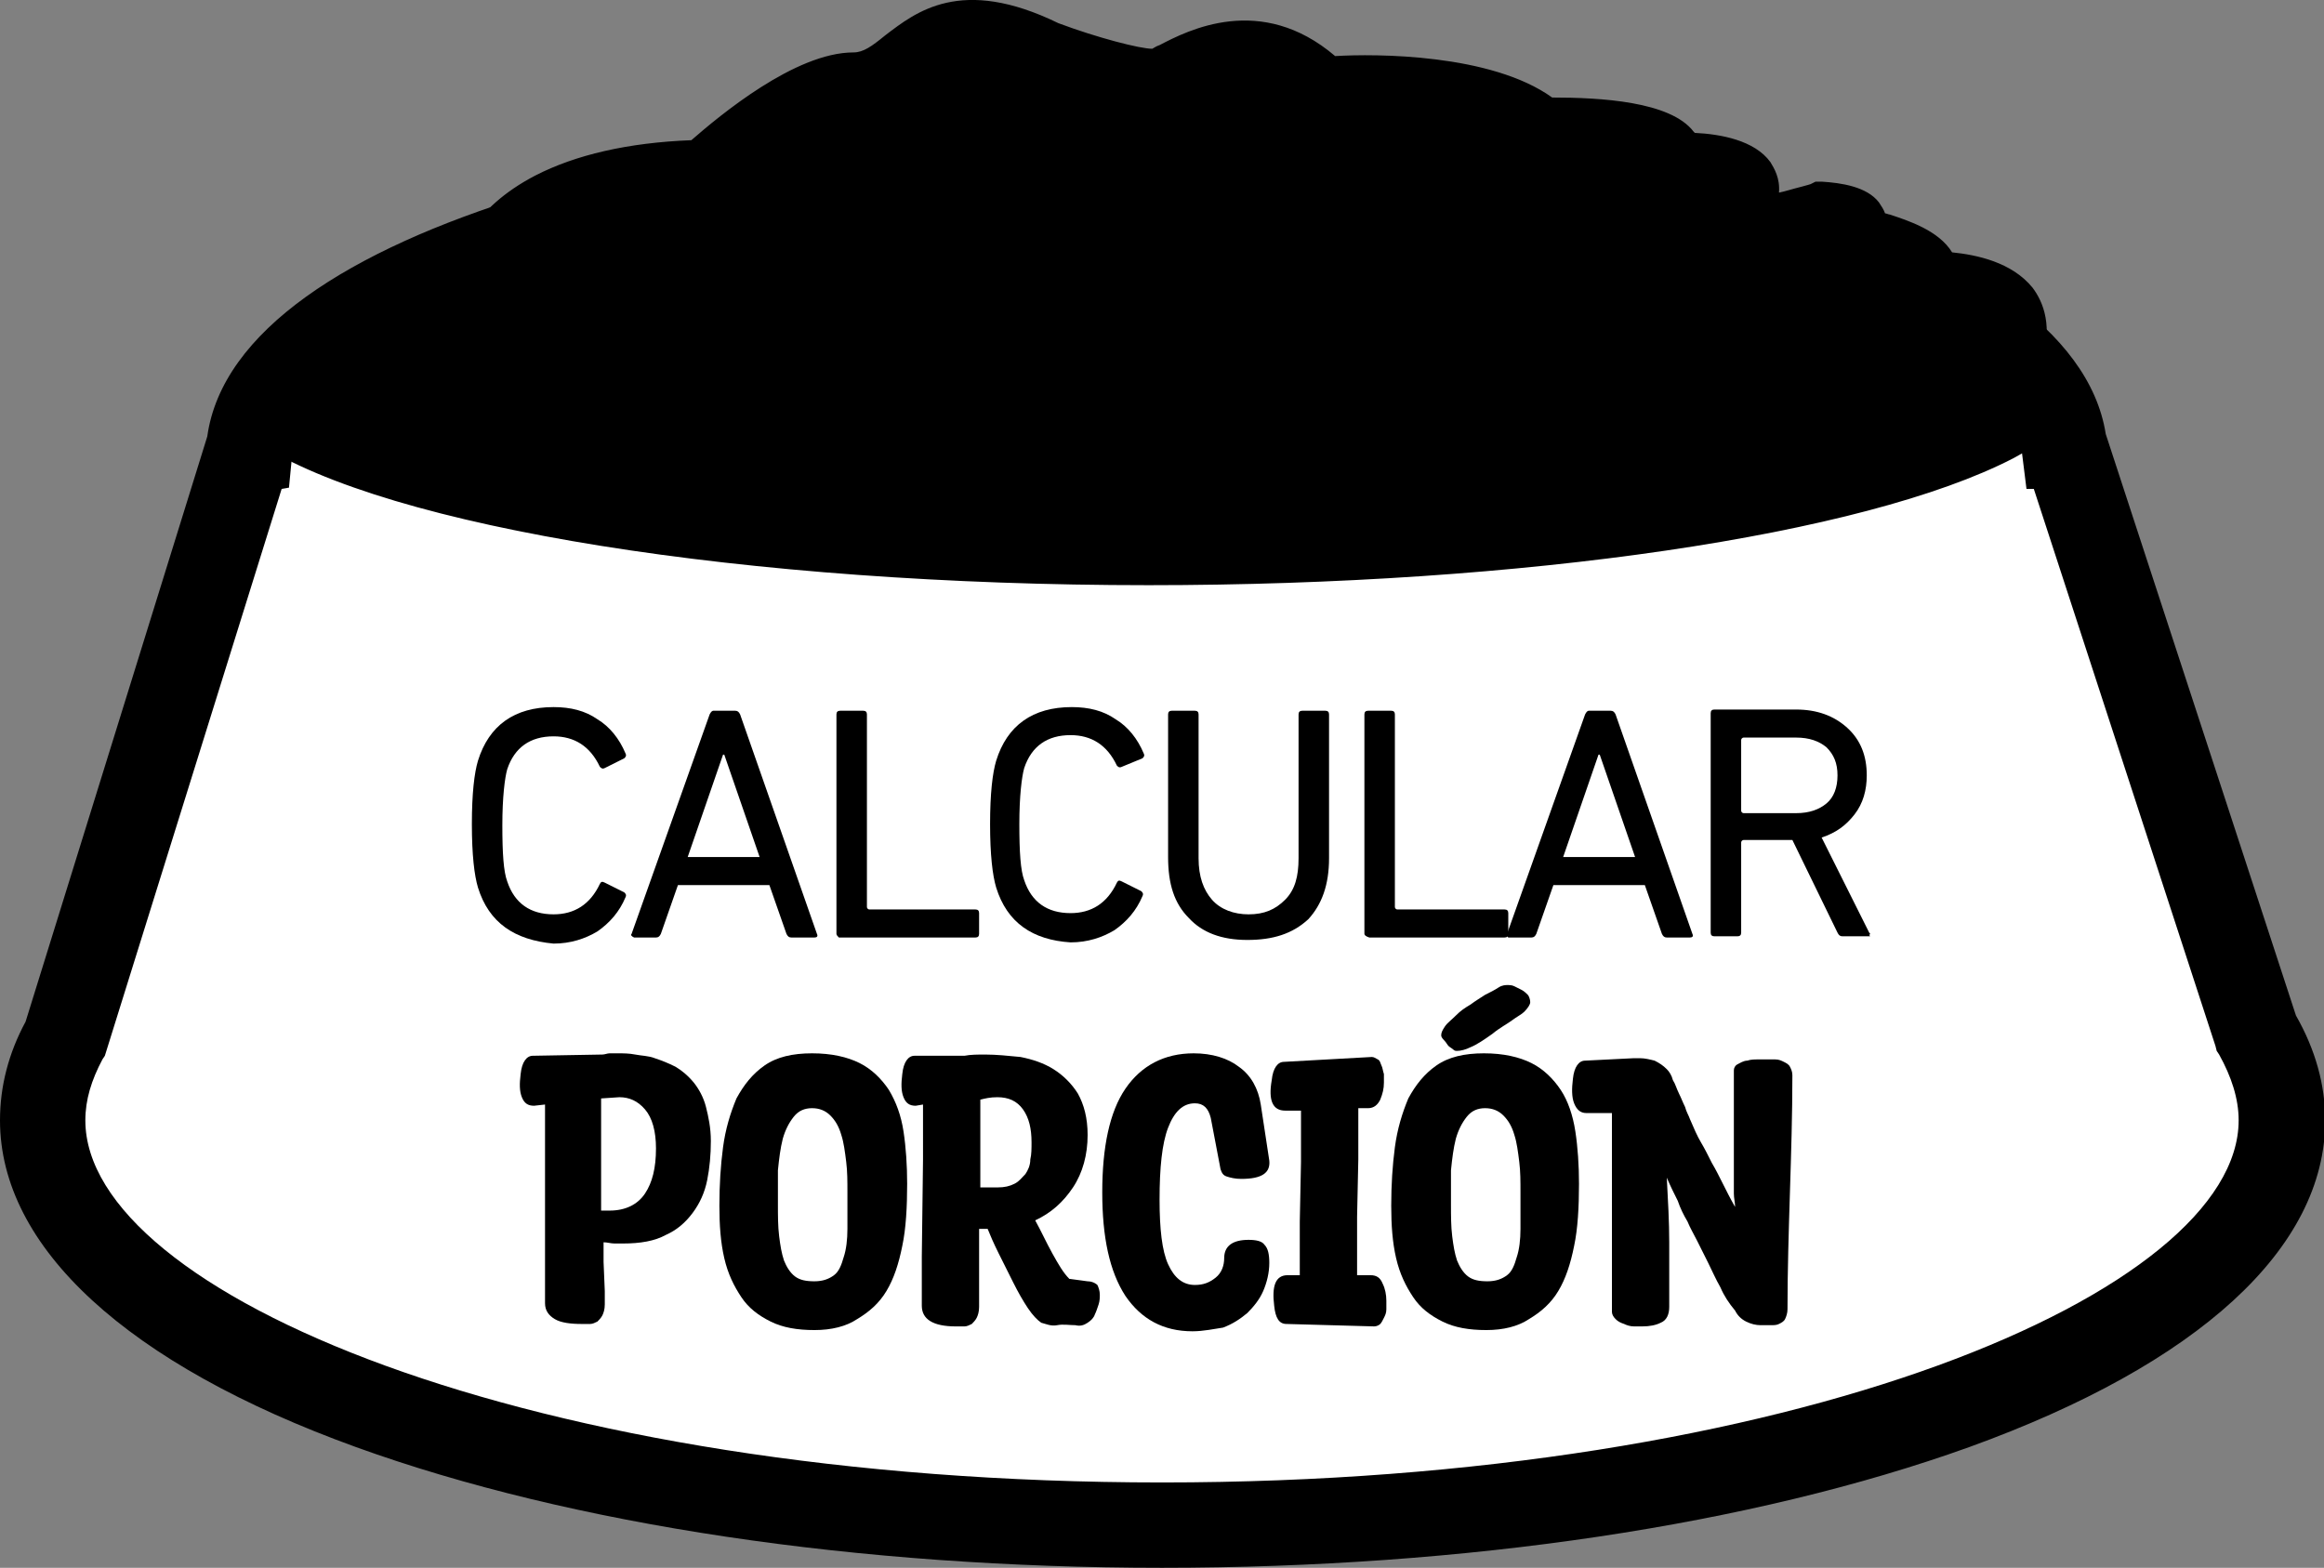
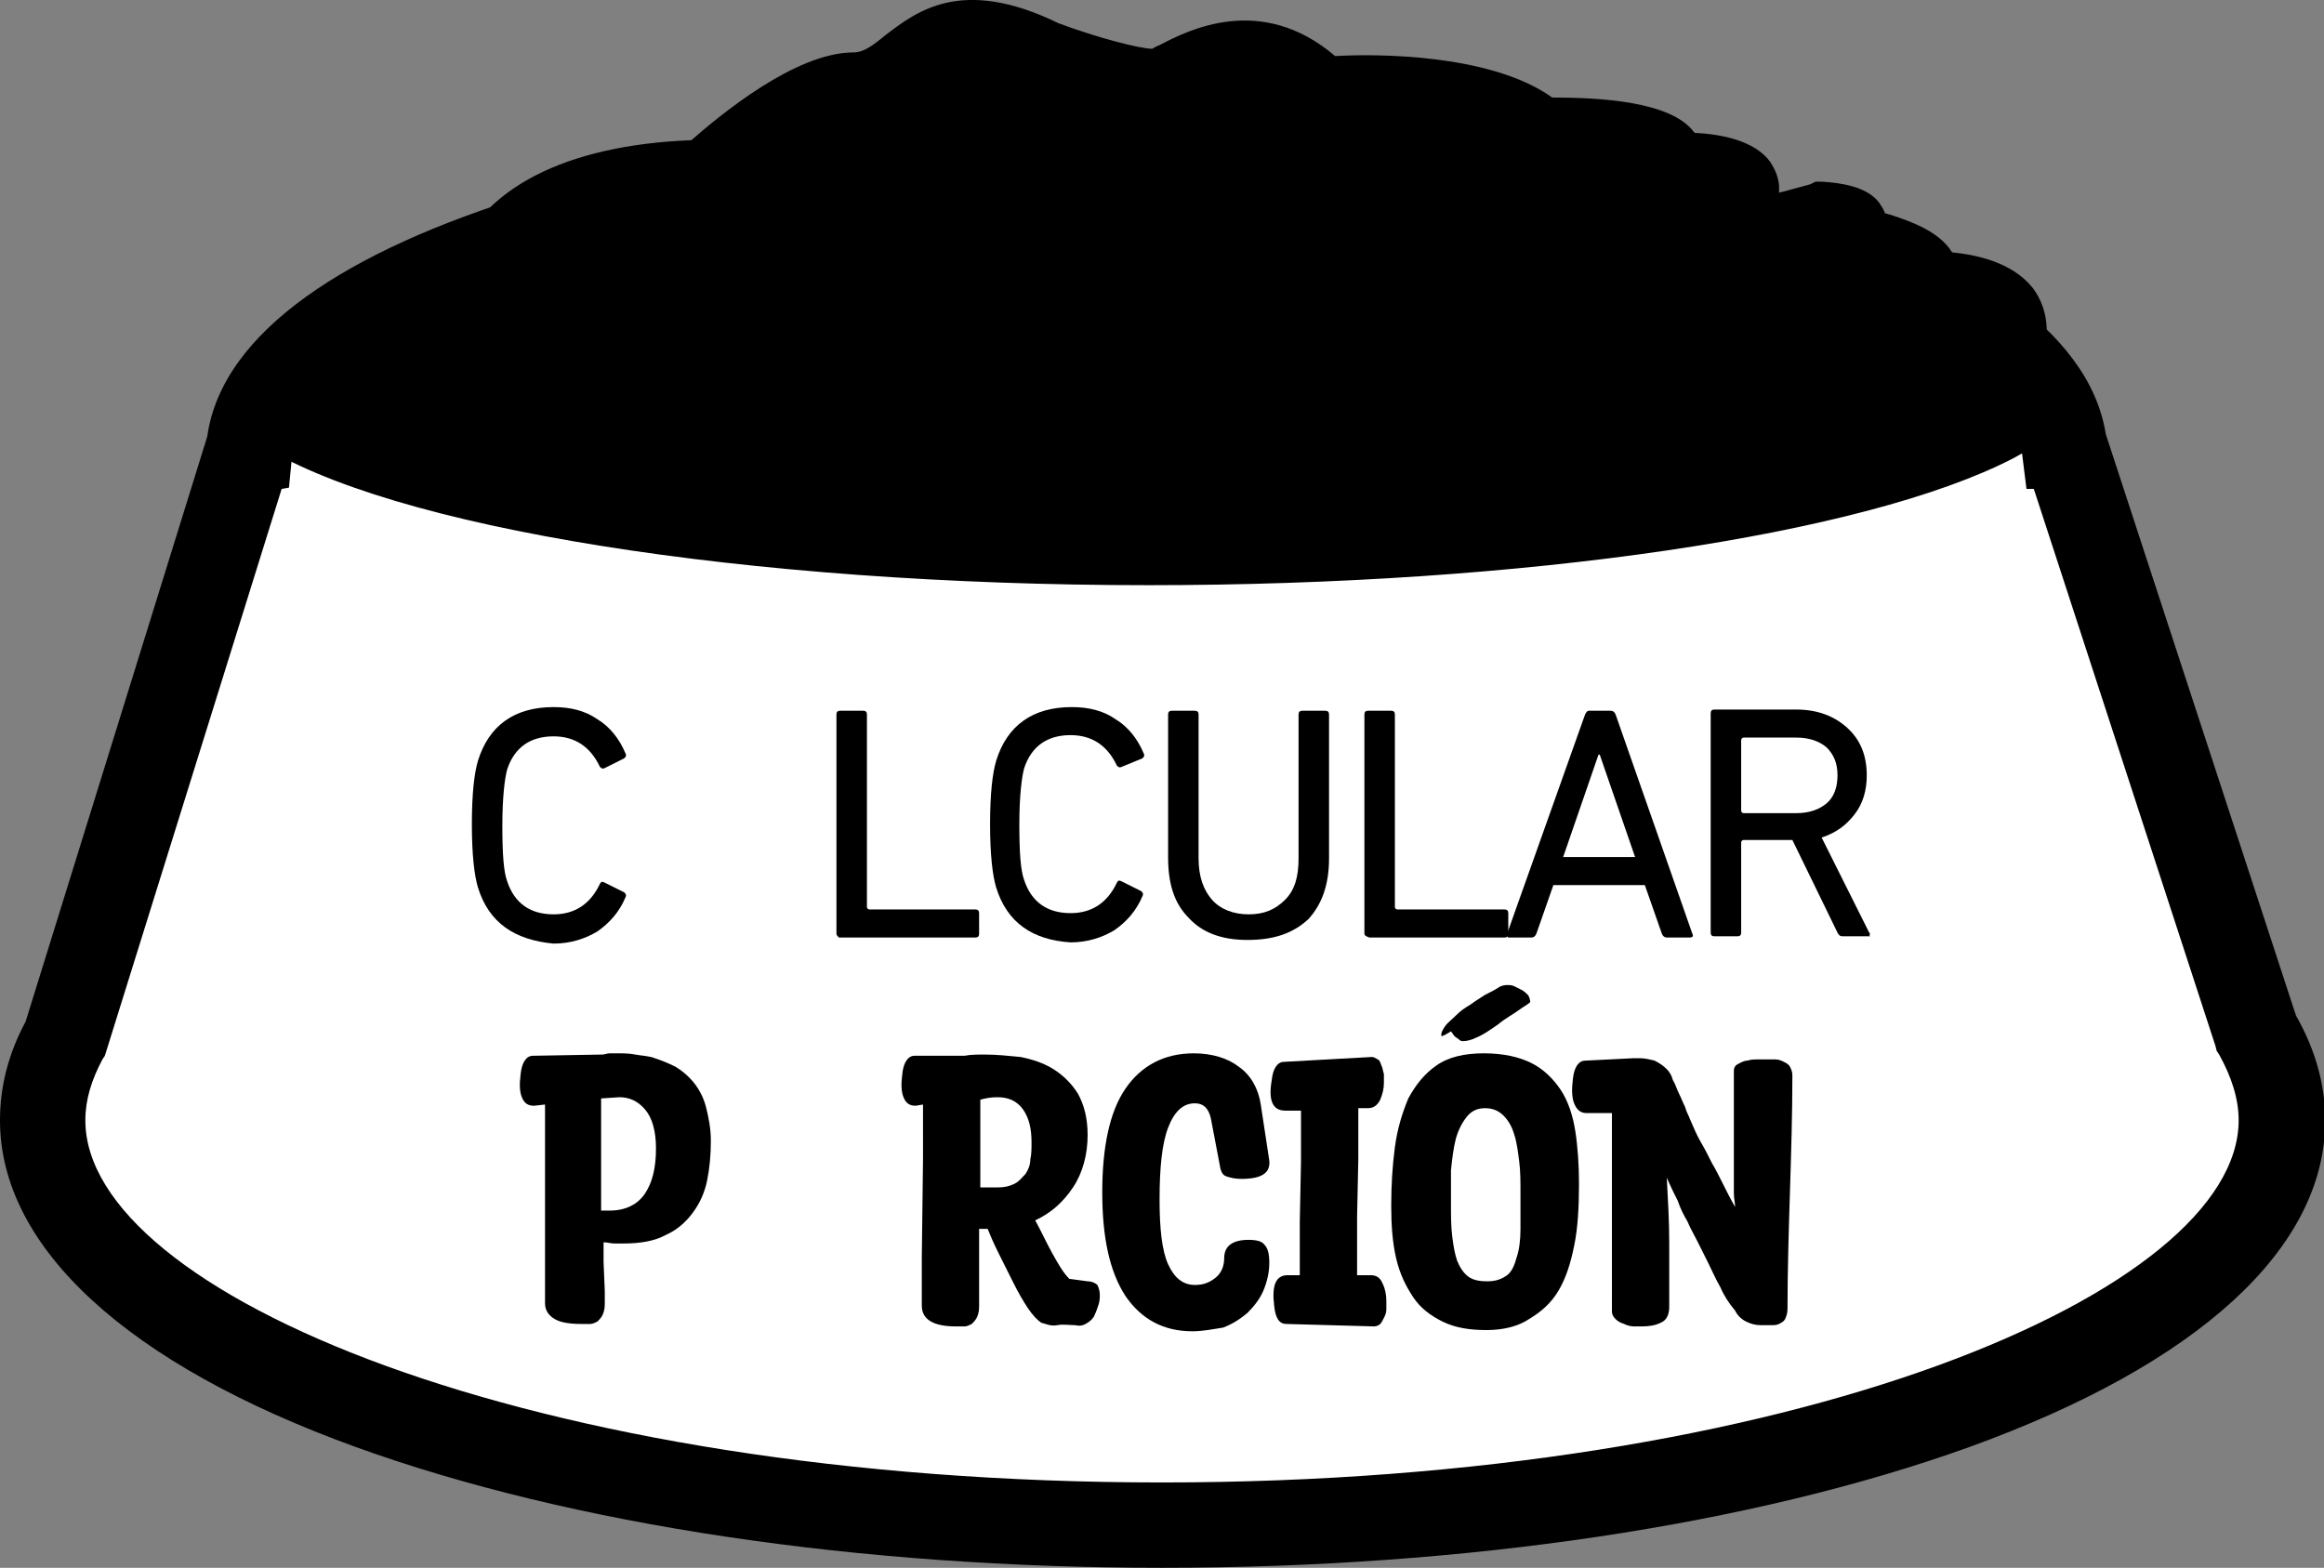
<svg xmlns="http://www.w3.org/2000/svg" version="1.1" id="Capa_1" x="0px" y="0px" viewBox="0 0 190.6 128.6" style="enable-background:new 0 0 190.6 128.6;" xml:space="preserve">
  <rect x="0" y="0" width="190.6" height="128.6" fill="#808080" stroke="none" />
  <style type="text/css">
	.st0{fill:#FFFFFF;}
</style>
  <g>
    <g>
      <path class="st0" d="M185,84.7l-15.7-48.1l0,0c-1.3-13.3-34.1-23.9-74.4-23.9s-73,10.6-74.4,23.9l0,0L5.4,85.2    c-1.2,2.2-1.9,4.4-1.9,6.7c0,18.3,41.1,33.2,91.8,33.2s91.8-14.9,91.8-33.2C187.1,89.4,186.4,87,185,84.7z" />
      <path d="M95.3,128.6c-24.9,0-48.4-3.5-66.1-9.9C10.4,111.9,0,102.3,0,91.9c0-2.8,0.7-5.5,2.1-8.1l14.9-48    C19.4,18.5,58.7,9.2,94.9,9.2c36,0,75.1,9.2,77.8,26.4l15.6,47.7c1.6,2.8,2.4,5.7,2.4,8.6c0,10.5-10.4,20-29.2,26.8    C143.7,125.1,120.2,128.6,95.3,128.6z M23.1,40.1L8.6,86.6l-0.2,0.3c-0.9,1.7-1.4,3.3-1.4,5c0,14.1,36.3,29.7,88.3,29.7    s88.3-15.7,88.3-29.7c0-1.8-0.6-3.6-1.6-5.4l-0.2-0.3l-0.1-0.4l-14.9-45.7h-0.6l-0.4-3.2c-1-9.8-30.3-20.8-70.9-20.8    S25,27,24,36.9L23.7,40L23.1,40.1L23.1,40.1z" />
    </g>
    <g>
      <path d="M158.3,23c0.2-3.1-6.6-3.2-6-4.4c0-0.1,0-0.1,0-0.1c0.2-1.1-3-1.2-3-1.2s-0.3,0.1-0.8,0.3c-1.9,0.6-6.6,1.9-5.2-1    c0,0,0,0,0-0.1c1.6-3.6-6.2-3.2-6.2-3.2c1.1-3.3-10.7-3-10.7-3C121.8,6,108.7,7,108.7,7c-6-5.8-11.8-1.4-13.5-0.7    c-1.7,0.6-9.4-2.2-9.4-2.2C75.6-1,74.7,6.6,70,6.6s-12.4,7.1-12.4,7.1c-6,0.1-10,1.3-12.7,2.7c-3.9,2-4.7,4.4-4.7,4.4    c-9.5-0.4-10.9,7.3-10.9,7.3c-6.1,2.4-6.9,5.1-7,6.2c10.1,6.6,38.4,11.3,71.8,11.3c31.4,0,58.3-4.2,69.8-10.1    c0.9-3.5,1.1-6.1,1.1-6.1C167.5,22.4,158.3,23,158.3,23z" />
      <path d="M94.2,48c-33,0-62.4-4.7-73.1-11.7L20,35.6l0.1-1.4c0.1-1.8,1.2-5.1,7.3-7.8c1.1-3.2,4.4-7.6,11.5-7.9    c0.8-1.1,2.3-2.7,5-4.1c3.3-1.7,7.6-2.7,12.8-2.9c2.3-2,8.5-7.2,13.3-7.2c0.8,0,1.5-0.5,2.6-1.4c2.5-1.9,6.2-4.9,14.2-1    C90,3.1,93.5,4,94.5,4l0,0c0.2-0.1,0.3-0.2,0.6-0.3c2.3-1.2,8.3-4.3,14.4,0.9c3.3-0.2,12.8-0.2,17.8,3.4c3.9,0,9.7,0.3,11.6,2.8    l0.1,0.1c2.1,0.1,4.9,0.6,6.2,2.4c0.3,0.5,0.8,1.3,0.7,2.5c0.5-0.1,1.1-0.3,1.9-0.5c0.4-0.1,0.7-0.2,0.7-0.2l0.4-0.2h0.5    c1.6,0.1,3.7,0.4,4.7,1.7c0.2,0.3,0.4,0.6,0.5,0.9c0.1,0,0.3,0.1,0.4,0.1c1.5,0.5,4,1.3,5.1,3.1c2,0.2,4.9,0.8,6.6,2.9    c0.9,1.2,1.7,3.2,0.7,6.3c-0.1,0.8-0.4,3.2-1.1,6.2l-0.3,1l-0.9,0.5C152.9,43.9,125,48,94.2,48z M25.3,33.3    c11.2,5.9,38.8,10,68.9,10c29.4,0,55.7-3.7,67.8-9.4c0.6-2.7,0.8-4.6,0.8-4.7v-0.3l0.1-0.3c0.2-0.7,0.5-1.7,0.1-2.2    c-0.7-0.9-3-1.2-4.4-1.1l-2.6,0.2l0.1-2.5c-0.4-0.4-1.8-0.8-2.4-1c-1.5-0.5-2.8-0.9-3.4-2.2c0,0,0-0.1-0.1-0.1s-0.3,0-0.4-0.1    c-0.1,0-0.2,0.1-0.4,0.1c-4,1.3-6.4,1.3-7.7-0.2c-0.5-0.6-1.2-1.7-0.5-3.6c-0.8-0.2-2.4-0.4-3.7-0.3l-3.5,0.2l0.8-2.4    c-1.5-0.5-4.9-0.8-8.1-0.7h-1l-0.7-0.6c-2.9-2.6-11.3-3.1-16-2.7l-1,0.1l-0.8-0.7c-3.6-3.5-6.8-2.3-9.8-0.8    c-0.5,0.2-0.8,0.4-1.2,0.6c-1.7,0.6-5.4-0.1-11-2.2L85,6.3c-5.4-2.7-7.2-1.3-9.4,0.4C74,7.7,72.4,9,70,9c-2.6,0-7.8,3.8-10.8,6.5    l-0.7,0.6h-0.9c-4.9,0.1-8.8,0.9-11.7,2.4s-3.6,3.1-3.6,3.1l-0.6,1.6L40,23.1c-7.4-0.3-8.4,5.1-8.5,5.3l-0.2,1.3l-1.2,0.5    C27.5,31.3,26,32.5,25.3,33.3z M156,22.9L156,22.9L156,22.9z M150.2,17.6C150.2,17.6,150.2,17.7,150.2,17.6    C150.2,17.7,150.2,17.6,150.2,17.6z" />
    </g>
  </g>
  <g>
    <g>
      <path d="M44.7,106.9c0-2.7,0-5.3,0-8c0-2.7,0-5.3,0-8v-0.3l-0.9,0.1c-0.5,0-0.8-0.2-1-0.7c-0.2-0.5-0.2-1.1-0.1-1.9    c0.1-1,0.5-1.5,1-1.5l5.7-0.1c0.2,0,0.4-0.1,0.6-0.1c0.2,0,0.4,0,0.7,0c0.4,0,0.9,0,1.4,0.1s1.1,0.1,1.6,0.3    c0.6,0.2,1.1,0.4,1.7,0.7c0.5,0.3,1,0.7,1.5,1.3c0.4,0.5,0.8,1.2,1,2s0.4,1.7,0.4,2.8c0,1.1-0.1,2.2-0.3,3.2    c-0.2,1-0.6,1.9-1.2,2.7s-1.3,1.4-2.2,1.8c-0.9,0.5-2.1,0.7-3.5,0.7c-0.2,0-0.4,0-0.7,0c-0.3,0-0.6-0.1-0.9-0.1v1.6l0.1,2.4v1.1    c0,0.4-0.1,0.7-0.2,0.9c-0.1,0.2-0.3,0.4-0.4,0.5c-0.2,0.1-0.4,0.2-0.6,0.2c-0.2,0-0.5,0-0.7,0c-0.9,0-1.7-0.1-2.2-0.4    C45,107.9,44.7,107.5,44.7,106.9z M49.4,99.3c0.1,0,0.2,0,0.3,0s0.2,0,0.3,0c1.3,0,2.3-0.5,2.9-1.4c0.6-0.9,0.9-2.1,0.9-3.7    c0-1.4-0.3-2.5-0.9-3.2c-0.6-0.7-1.3-1-2.1-1l-1.5,0.1c0,0.6,0,1.2,0,1.9c0,0.7,0,1.4,0,2.1c0,0.7,0,1.4,0,2c0,0.7,0,1.2,0,1.7    V99.3z" />
-       <path d="M66.8,109.1c-1.4,0-2.6-0.2-3.6-0.7c-1-0.5-1.8-1.1-2.4-2s-1.1-1.9-1.4-3.2c-0.3-1.3-0.4-2.7-0.4-4.3    c0-1.7,0.1-3.3,0.3-4.8c0.2-1.5,0.6-2.8,1.1-4c0.6-1.1,1.3-2,2.3-2.7c1-0.7,2.3-1,3.9-1c1.6,0,2.9,0.3,3.9,0.8    c1,0.5,1.8,1.3,2.4,2.2c0.6,1,1,2.1,1.2,3.4c0.2,1.3,0.3,2.8,0.3,4.3c0,1.9-0.1,3.7-0.4,5.1c-0.3,1.5-0.7,2.7-1.3,3.7    c-0.6,1-1.4,1.7-2.4,2.3C69.4,108.8,68.2,109.1,66.8,109.1z M63.8,98.8c0,0.9,0,1.8,0.1,2.6c0.1,0.8,0.2,1.4,0.4,2    c0.2,0.5,0.5,1,0.9,1.3c0.4,0.3,0.9,0.4,1.6,0.4c0.7,0,1.2-0.2,1.6-0.5c0.4-0.3,0.6-0.8,0.8-1.5c0.2-0.6,0.3-1.4,0.3-2.3    s0-1.9,0-3c0-0.9,0-1.7-0.1-2.5s-0.2-1.6-0.4-2.2c-0.2-0.7-0.5-1.2-0.9-1.6s-0.9-0.6-1.5-0.6c-0.6,0-1.1,0.2-1.5,0.7    c-0.4,0.5-0.7,1.1-0.9,1.8c-0.2,0.8-0.3,1.6-0.4,2.6C63.8,96.9,63.8,97.8,63.8,98.8z" />
      <path d="M75.7,90.9v-0.3l-0.6,0.1c-0.5,0-0.8-0.2-1-0.7c-0.2-0.5-0.2-1.1-0.1-1.9c0.1-1,0.5-1.5,1-1.5l4.1,0    c0.5-0.1,1.1-0.1,1.7-0.1c0.9,0,1.9,0.1,2.9,0.2c1,0.2,1.9,0.5,2.7,1c0.8,0.5,1.5,1.2,2,2c0.5,0.9,0.8,2,0.8,3.4    c0,1.6-0.4,3.1-1.2,4.3c-0.8,1.2-1.8,2.1-3.1,2.7c0.5,0.9,0.9,1.8,1.4,2.7s0.9,1.6,1.4,2.1l1.5,0.2c0.4,0,0.7,0.2,0.8,0.3    c0.1,0.2,0.2,0.5,0.2,0.8c0,0.2,0,0.5-0.1,0.8c-0.1,0.3-0.2,0.6-0.3,0.8c-0.1,0.3-0.3,0.5-0.6,0.7s-0.6,0.3-1,0.2    c-0.5,0-1-0.1-1.5,0s-0.9-0.1-1.3-0.2c-0.3-0.2-0.7-0.6-1.1-1.2c-0.4-0.6-0.8-1.3-1.2-2.1c-0.4-0.8-0.8-1.6-1.2-2.4    c-0.4-0.8-0.7-1.5-0.9-2l-0.7,0c0,0.5,0,1.2,0,1.8c0,0.7,0,1.3,0,1.9c0,0.6,0,1.2,0,1.7s0,0.8,0,1c0,0.4-0.1,0.7-0.2,0.9    c-0.1,0.2-0.3,0.4-0.4,0.5c-0.2,0.1-0.4,0.2-0.6,0.2c-0.2,0-0.5,0-0.7,0c-1.9,0-2.8-0.6-2.8-1.7v-4l0.1-8V90.9z M80.4,90.2    c0,0.5,0,1.1,0,1.7c0,0.6,0,1.3,0,1.9c0,0.6,0,1.3,0,1.9c0,0.6,0,1.2,0,1.7h1.4c0.6,0,1-0.1,1.4-0.3s0.6-0.5,0.9-0.8    c0.2-0.3,0.4-0.7,0.4-1.2c0.1-0.4,0.1-0.9,0.1-1.4c0-1.1-0.2-2-0.7-2.7c-0.5-0.7-1.2-1-2.1-1C81.2,90,80.8,90.1,80.4,90.2z" />
      <path d="M97.8,109.2c-2.4,0-4.2-1-5.5-2.9c-1.3-2-1.9-4.8-1.9-8.5c0-3.7,0.6-6.6,1.9-8.5s3.2-2.9,5.6-2.9c1.5,0,2.8,0.4,3.7,1.1    c1,0.7,1.6,1.8,1.8,3.1l0.7,4.6c0.1,1-0.6,1.5-2.3,1.5c-0.5,0-0.9-0.1-1.2-0.2c-0.3-0.1-0.4-0.3-0.5-0.6l-0.8-4.2    c-0.2-0.8-0.6-1.2-1.3-1.2c-1,0-1.7,0.7-2.2,2c-0.5,1.3-0.7,3.3-0.7,5.9c0,2.4,0.2,4.2,0.7,5.3c0.5,1.1,1.2,1.7,2.2,1.7    c0.7,0,1.2-0.2,1.7-0.6c0.5-0.4,0.7-1,0.7-1.6c0-1,0.7-1.5,2-1.5c0.6,0,1.1,0.1,1.3,0.4c0.3,0.3,0.4,0.8,0.4,1.5    c0,0.8-0.2,1.6-0.5,2.3c-0.3,0.7-0.8,1.3-1.3,1.8c-0.6,0.5-1.2,0.9-2,1.2C99.6,109,98.7,109.2,97.8,109.2z" />
      <path d="M112.5,86.7c0.2,0,0.3,0.1,0.5,0.2s0.2,0.3,0.3,0.5c0.1,0.2,0.1,0.4,0.2,0.7c0,0.3,0,0.5,0,0.7c0,0.5-0.1,0.9-0.3,1.4    c-0.2,0.4-0.5,0.7-1,0.7h-0.8c0,0.7,0,1.4,0,2.1s0,1.4,0,2.1l-0.1,4.7c0,0.8,0,1.6,0,2.4c0,0.8,0,1.6,0,2.4h1.1    c0.5,0,0.8,0.2,1,0.7c0.2,0.4,0.3,0.9,0.3,1.4c0,0.2,0,0.5,0,0.7c0,0.3-0.1,0.5-0.2,0.7s-0.2,0.4-0.3,0.5s-0.3,0.2-0.5,0.2    l-7.2-0.2c-0.6,0-0.9-0.5-1-1.5c-0.2-1.6,0.1-2.5,1.1-2.5h1c0-0.8,0-1.5,0-2.2c0-0.7,0-1.5,0-2.2l0.1-4.9c0-0.7,0-1.4,0-2.1    s0-1.4,0-2.1h-1.3c-1,0-1.4-0.8-1.1-2.5c0.1-1,0.5-1.5,1-1.5L112.5,86.7z" />
-       <path d="M121.9,109.1c-1.4,0-2.6-0.2-3.6-0.7c-1-0.5-1.8-1.1-2.4-2c-0.6-0.9-1.1-1.9-1.4-3.2c-0.3-1.3-0.4-2.7-0.4-4.3    c0-1.7,0.1-3.3,0.3-4.8c0.2-1.5,0.6-2.8,1.1-4c0.6-1.1,1.3-2,2.3-2.7c1-0.7,2.3-1,3.9-1s2.9,0.3,3.9,0.8c1,0.5,1.8,1.3,2.4,2.2    s1,2.1,1.2,3.4c0.2,1.3,0.3,2.8,0.3,4.3c0,1.9-0.1,3.7-0.4,5.1c-0.3,1.5-0.7,2.7-1.3,3.7c-0.6,1-1.4,1.7-2.4,2.3    C124.5,108.8,123.3,109.1,121.9,109.1z M118.2,84.9c0-0.2,0.1-0.4,0.3-0.7s0.5-0.5,0.9-0.9s0.7-0.6,1.2-0.9    c0.4-0.3,0.9-0.6,1.2-0.8c0.4-0.2,0.8-0.4,1.1-0.6c0.3-0.2,0.6-0.2,0.7-0.2c0.2,0,0.4,0,0.6,0.1s0.4,0.2,0.6,0.3    c0.2,0.1,0.4,0.3,0.5,0.4s0.2,0.4,0.2,0.6c0,0.2-0.2,0.5-0.5,0.8c-0.2,0.2-0.6,0.4-1,0.7c-0.4,0.3-1,0.6-1.6,1.1    c-0.7,0.5-1.3,0.9-1.8,1.1c-0.4,0.2-0.8,0.3-1.1,0.3c-0.1,0-0.2,0-0.3-0.1c-0.1-0.1-0.3-0.2-0.4-0.3c-0.1-0.1-0.2-0.3-0.3-0.4    C118.2,85.1,118.2,85,118.2,84.9z M119,98.8c0,0.9,0,1.8,0.1,2.6c0.1,0.8,0.2,1.4,0.4,2c0.2,0.5,0.5,1,0.9,1.3    c0.4,0.3,0.9,0.4,1.6,0.4c0.7,0,1.2-0.2,1.6-0.5s0.6-0.8,0.8-1.5c0.2-0.6,0.3-1.4,0.3-2.3c0-0.9,0-1.9,0-3c0-0.9,0-1.7-0.1-2.5    s-0.2-1.6-0.4-2.2c-0.2-0.7-0.5-1.2-0.9-1.6s-0.9-0.6-1.5-0.6s-1.1,0.2-1.5,0.7c-0.4,0.5-0.7,1.1-0.9,1.8    c-0.2,0.8-0.3,1.6-0.4,2.6C119,96.9,119,97.8,119,98.8z" />
+       <path d="M121.9,109.1c-1.4,0-2.6-0.2-3.6-0.7c-1-0.5-1.8-1.1-2.4-2c-0.6-0.9-1.1-1.9-1.4-3.2c-0.3-1.3-0.4-2.7-0.4-4.3    c0-1.7,0.1-3.3,0.3-4.8c0.2-1.5,0.6-2.8,1.1-4c0.6-1.1,1.3-2,2.3-2.7c1-0.7,2.3-1,3.9-1s2.9,0.3,3.9,0.8c1,0.5,1.8,1.3,2.4,2.2    s1,2.1,1.2,3.4c0.2,1.3,0.3,2.8,0.3,4.3c0,1.9-0.1,3.7-0.4,5.1c-0.3,1.5-0.7,2.7-1.3,3.7c-0.6,1-1.4,1.7-2.4,2.3    C124.5,108.8,123.3,109.1,121.9,109.1z M118.2,84.9c0-0.2,0.1-0.4,0.3-0.7s0.5-0.5,0.9-0.9s0.7-0.6,1.2-0.9    c0.4-0.3,0.9-0.6,1.2-0.8c0.4-0.2,0.8-0.4,1.1-0.6c0.3-0.2,0.6-0.2,0.7-0.2c0.2,0,0.4,0,0.6,0.1s0.4,0.2,0.6,0.3    c0.2,0.1,0.4,0.3,0.5,0.4s0.2,0.4,0.2,0.6c-0.2,0.2-0.6,0.4-1,0.7c-0.4,0.3-1,0.6-1.6,1.1    c-0.7,0.5-1.3,0.9-1.8,1.1c-0.4,0.2-0.8,0.3-1.1,0.3c-0.1,0-0.2,0-0.3-0.1c-0.1-0.1-0.3-0.2-0.4-0.3c-0.1-0.1-0.2-0.3-0.3-0.4    C118.2,85.1,118.2,85,118.2,84.9z M119,98.8c0,0.9,0,1.8,0.1,2.6c0.1,0.8,0.2,1.4,0.4,2c0.2,0.5,0.5,1,0.9,1.3    c0.4,0.3,0.9,0.4,1.6,0.4c0.7,0,1.2-0.2,1.6-0.5s0.6-0.8,0.8-1.5c0.2-0.6,0.3-1.4,0.3-2.3c0-0.9,0-1.9,0-3c0-0.9,0-1.7-0.1-2.5    s-0.2-1.6-0.4-2.2c-0.2-0.7-0.5-1.2-0.9-1.6s-0.9-0.6-1.5-0.6s-1.1,0.2-1.5,0.7c-0.4,0.5-0.7,1.1-0.9,1.8    c-0.2,0.8-0.3,1.6-0.4,2.6C119,96.9,119,97.8,119,98.8z" />
      <path d="M131.9,91.3l-1.8,0c-0.5,0-0.8-0.3-1-0.8s-0.2-1.2-0.1-2c0.1-1,0.5-1.5,1-1.5l4-0.2c0.1,0,0.2,0,0.2,0s0.1,0,0.2,0h0.1h0    c0.4,0,0.8,0.1,1.2,0.2c0.4,0.2,0.7,0.4,1,0.7c0.2,0.2,0.4,0.5,0.5,0.9c0.2,0.3,0.3,0.7,0.5,1.1c0.2,0.4,0.3,0.7,0.5,1.1    c0.1,0.4,0.3,0.7,0.4,1c0.3,0.7,0.6,1.4,0.9,1.9s0.6,1.1,0.9,1.7c0.3,0.5,0.6,1.1,0.9,1.7c0.3,0.6,0.6,1.2,1,1.9    c0-0.4-0.1-0.7-0.1-1.1c0-0.4,0-0.7,0-1.1c0-0.9,0-1.6,0-2.4s0-1.4,0-2.1c0-0.7,0-1.4,0-2.1c0-0.7,0-1.5,0-2.4    c0-0.2,0.1-0.4,0.3-0.5c0.2-0.1,0.5-0.3,0.8-0.3c0.3-0.1,0.6-0.1,0.9-0.1c0.3,0,0.5,0,0.7,0c0.2,0,0.5,0,0.7,0    c0.3,0,0.5,0.1,0.7,0.2c0.2,0.1,0.4,0.2,0.5,0.4s0.2,0.4,0.2,0.7c0,3.2-0.1,6.4-0.2,9.6c-0.1,3.2-0.2,6.4-0.2,9.6    c0,0.3-0.1,0.6-0.2,0.8s-0.3,0.3-0.5,0.4c-0.2,0.1-0.4,0.1-0.7,0.1c-0.3,0-0.5,0-0.8,0c-0.4,0-0.8-0.1-1.2-0.3    c-0.4-0.2-0.7-0.5-0.9-0.9c-0.5-0.6-0.9-1.2-1.2-1.9c-0.4-0.7-0.7-1.4-1-2c-0.3-0.6-0.6-1.2-0.9-1.8s-0.6-1.1-0.8-1.6    c-0.3-0.5-0.6-1.1-0.8-1.7c-0.3-0.6-0.6-1.2-0.9-1.9c0.1,1.9,0.2,3.6,0.2,5.3c0,1.6,0,3.4,0,5.3c0,0.6-0.2,1.1-0.7,1.3    c-0.4,0.2-0.9,0.3-1.5,0.3c-0.2,0-0.4,0-0.7,0c-0.3,0-0.6-0.1-0.8-0.2c-0.3-0.1-0.5-0.2-0.7-0.4c-0.2-0.2-0.3-0.4-0.3-0.6V91.3z" />
    </g>
  </g>
  <g>
    <g>
      <path d="M39.2,72.8c-0.3-1-0.5-2.7-0.5-5.2s0.2-4.2,0.5-5.2c0.9-2.9,3-4.4,6.2-4.4c1.4,0,2.6,0.3,3.6,1c1,0.6,1.8,1.6,2.3,2.8    c0.1,0.2,0,0.3-0.1,0.4l-1.6,0.8c-0.2,0.1-0.3,0-0.4-0.1c-0.8-1.7-2.1-2.5-3.8-2.5c-1.9,0-3.2,0.9-3.8,2.7    c-0.2,0.7-0.4,2.3-0.4,4.6s0.1,3.8,0.4,4.6c0.6,1.8,1.9,2.7,3.8,2.7c1.7,0,3-0.8,3.8-2.5c0.1-0.2,0.2-0.2,0.4-0.1l1.6,0.8    c0.1,0.1,0.2,0.2,0.1,0.4c-0.5,1.2-1.3,2.1-2.3,2.8c-1,0.6-2.2,1-3.6,1C42.2,77.1,40.1,75.7,39.2,72.8z" />
-       <path d="M51.8,76.6l6.4-18c0.1-0.2,0.2-0.3,0.3-0.3h1.8c0.2,0,0.3,0.1,0.4,0.3l6.3,18c0.1,0.2,0,0.3-0.2,0.3h-1.9    c-0.2,0-0.3-0.1-0.4-0.3l-1.4-4h-7.5l-1.4,4c-0.1,0.2-0.2,0.3-0.4,0.3H52C51.8,76.8,51.7,76.7,51.8,76.6z M56.4,70.3h5.9l-2.9-8.4    h-0.1L56.4,70.3z" />
      <path d="M68.6,76.6v-18c0-0.2,0.1-0.3,0.3-0.3h1.9c0.2,0,0.3,0.1,0.3,0.3v15.8c0,0.1,0.1,0.2,0.2,0.2H80c0.2,0,0.3,0.1,0.3,0.3    v1.7c0,0.2-0.1,0.3-0.3,0.3H68.8C68.7,76.8,68.6,76.7,68.6,76.6z" />
      <path d="M81.7,72.8c-0.3-1-0.5-2.7-0.5-5.2s0.2-4.2,0.5-5.2c0.9-2.9,3-4.4,6.2-4.4c1.4,0,2.6,0.3,3.6,1c1,0.6,1.8,1.6,2.3,2.8    c0.1,0.2,0,0.3-0.1,0.4L92,62.9c-0.2,0.1-0.3,0-0.4-0.1c-0.8-1.7-2.1-2.5-3.8-2.5c-1.9,0-3.2,0.9-3.8,2.7    c-0.2,0.7-0.4,2.3-0.4,4.6s0.1,3.8,0.4,4.6c0.6,1.8,1.9,2.7,3.8,2.7c1.7,0,3-0.8,3.8-2.5c0.1-0.2,0.2-0.2,0.4-0.1l1.6,0.8    c0.1,0.1,0.2,0.2,0.1,0.4c-0.5,1.2-1.3,2.1-2.3,2.8c-1,0.6-2.2,1-3.6,1C84.7,77.1,82.6,75.7,81.7,72.8z" />
      <path d="M102.3,77.1c-2.1,0-3.7-0.6-4.8-1.8c-1.2-1.2-1.7-2.8-1.7-5V58.6c0-0.2,0.1-0.3,0.3-0.3h1.9c0.2,0,0.3,0.1,0.3,0.3v11.8    c0,1.5,0.4,2.6,1.1,3.4s1.8,1.2,3,1.2c1.3,0,2.2-0.4,3-1.2s1.1-1.9,1.1-3.4V58.6c0-0.2,0.1-0.3,0.3-0.3h1.9c0.2,0,0.3,0.1,0.3,0.3    v11.8c0,2.2-0.6,3.8-1.7,5C106,76.6,104.4,77.1,102.3,77.1z" />
      <path d="M111.9,76.6v-18c0-0.2,0.1-0.3,0.3-0.3h1.9c0.2,0,0.3,0.1,0.3,0.3v15.8c0,0.1,0.1,0.2,0.2,0.2h8.8c0.2,0,0.3,0.1,0.3,0.3    v1.7c0,0.2-0.1,0.3-0.3,0.3h-11.1C112,76.8,111.9,76.7,111.9,76.6z" />
      <path d="M123.6,76.6l6.4-18c0.1-0.2,0.2-0.3,0.3-0.3h1.8c0.2,0,0.3,0.1,0.4,0.3l6.3,18c0.1,0.2,0,0.3-0.2,0.3h-1.9    c-0.2,0-0.3-0.1-0.4-0.3l-1.4-4h-7.5l-1.4,4c-0.1,0.2-0.2,0.3-0.4,0.3h-1.9C123.6,76.8,123.5,76.7,123.6,76.6z M128.2,70.3h5.9    l-2.9-8.4h-0.1L128.2,70.3z" />
      <path d="M153.3,76.8h-2.2c-0.2,0-0.3-0.1-0.4-0.3l-3.7-7.6H143c-0.1,0-0.2,0.1-0.2,0.2v7.4c0,0.2-0.1,0.3-0.3,0.3h-1.9    c-0.2,0-0.3-0.1-0.3-0.3v-18c0-0.2,0.1-0.3,0.3-0.3h6.7c1.7,0,3.1,0.5,4.2,1.5c1.1,1,1.6,2.3,1.6,3.9c0,1.2-0.3,2.3-1,3.2    c-0.7,0.9-1.5,1.5-2.7,1.9l3.9,7.8c0.1,0.1,0.1,0.1,0,0.2C153.4,76.8,153.4,76.8,153.3,76.8z M147.3,66.7c1.1,0,1.9-0.3,2.5-0.8    s0.9-1.3,0.9-2.3c0-1-0.3-1.7-0.9-2.3c-0.6-0.5-1.4-0.8-2.5-0.8H143c-0.1,0-0.2,0.1-0.2,0.2v5.8c0,0.1,0.1,0.2,0.2,0.2H147.3z" />
    </g>
  </g>
</svg>